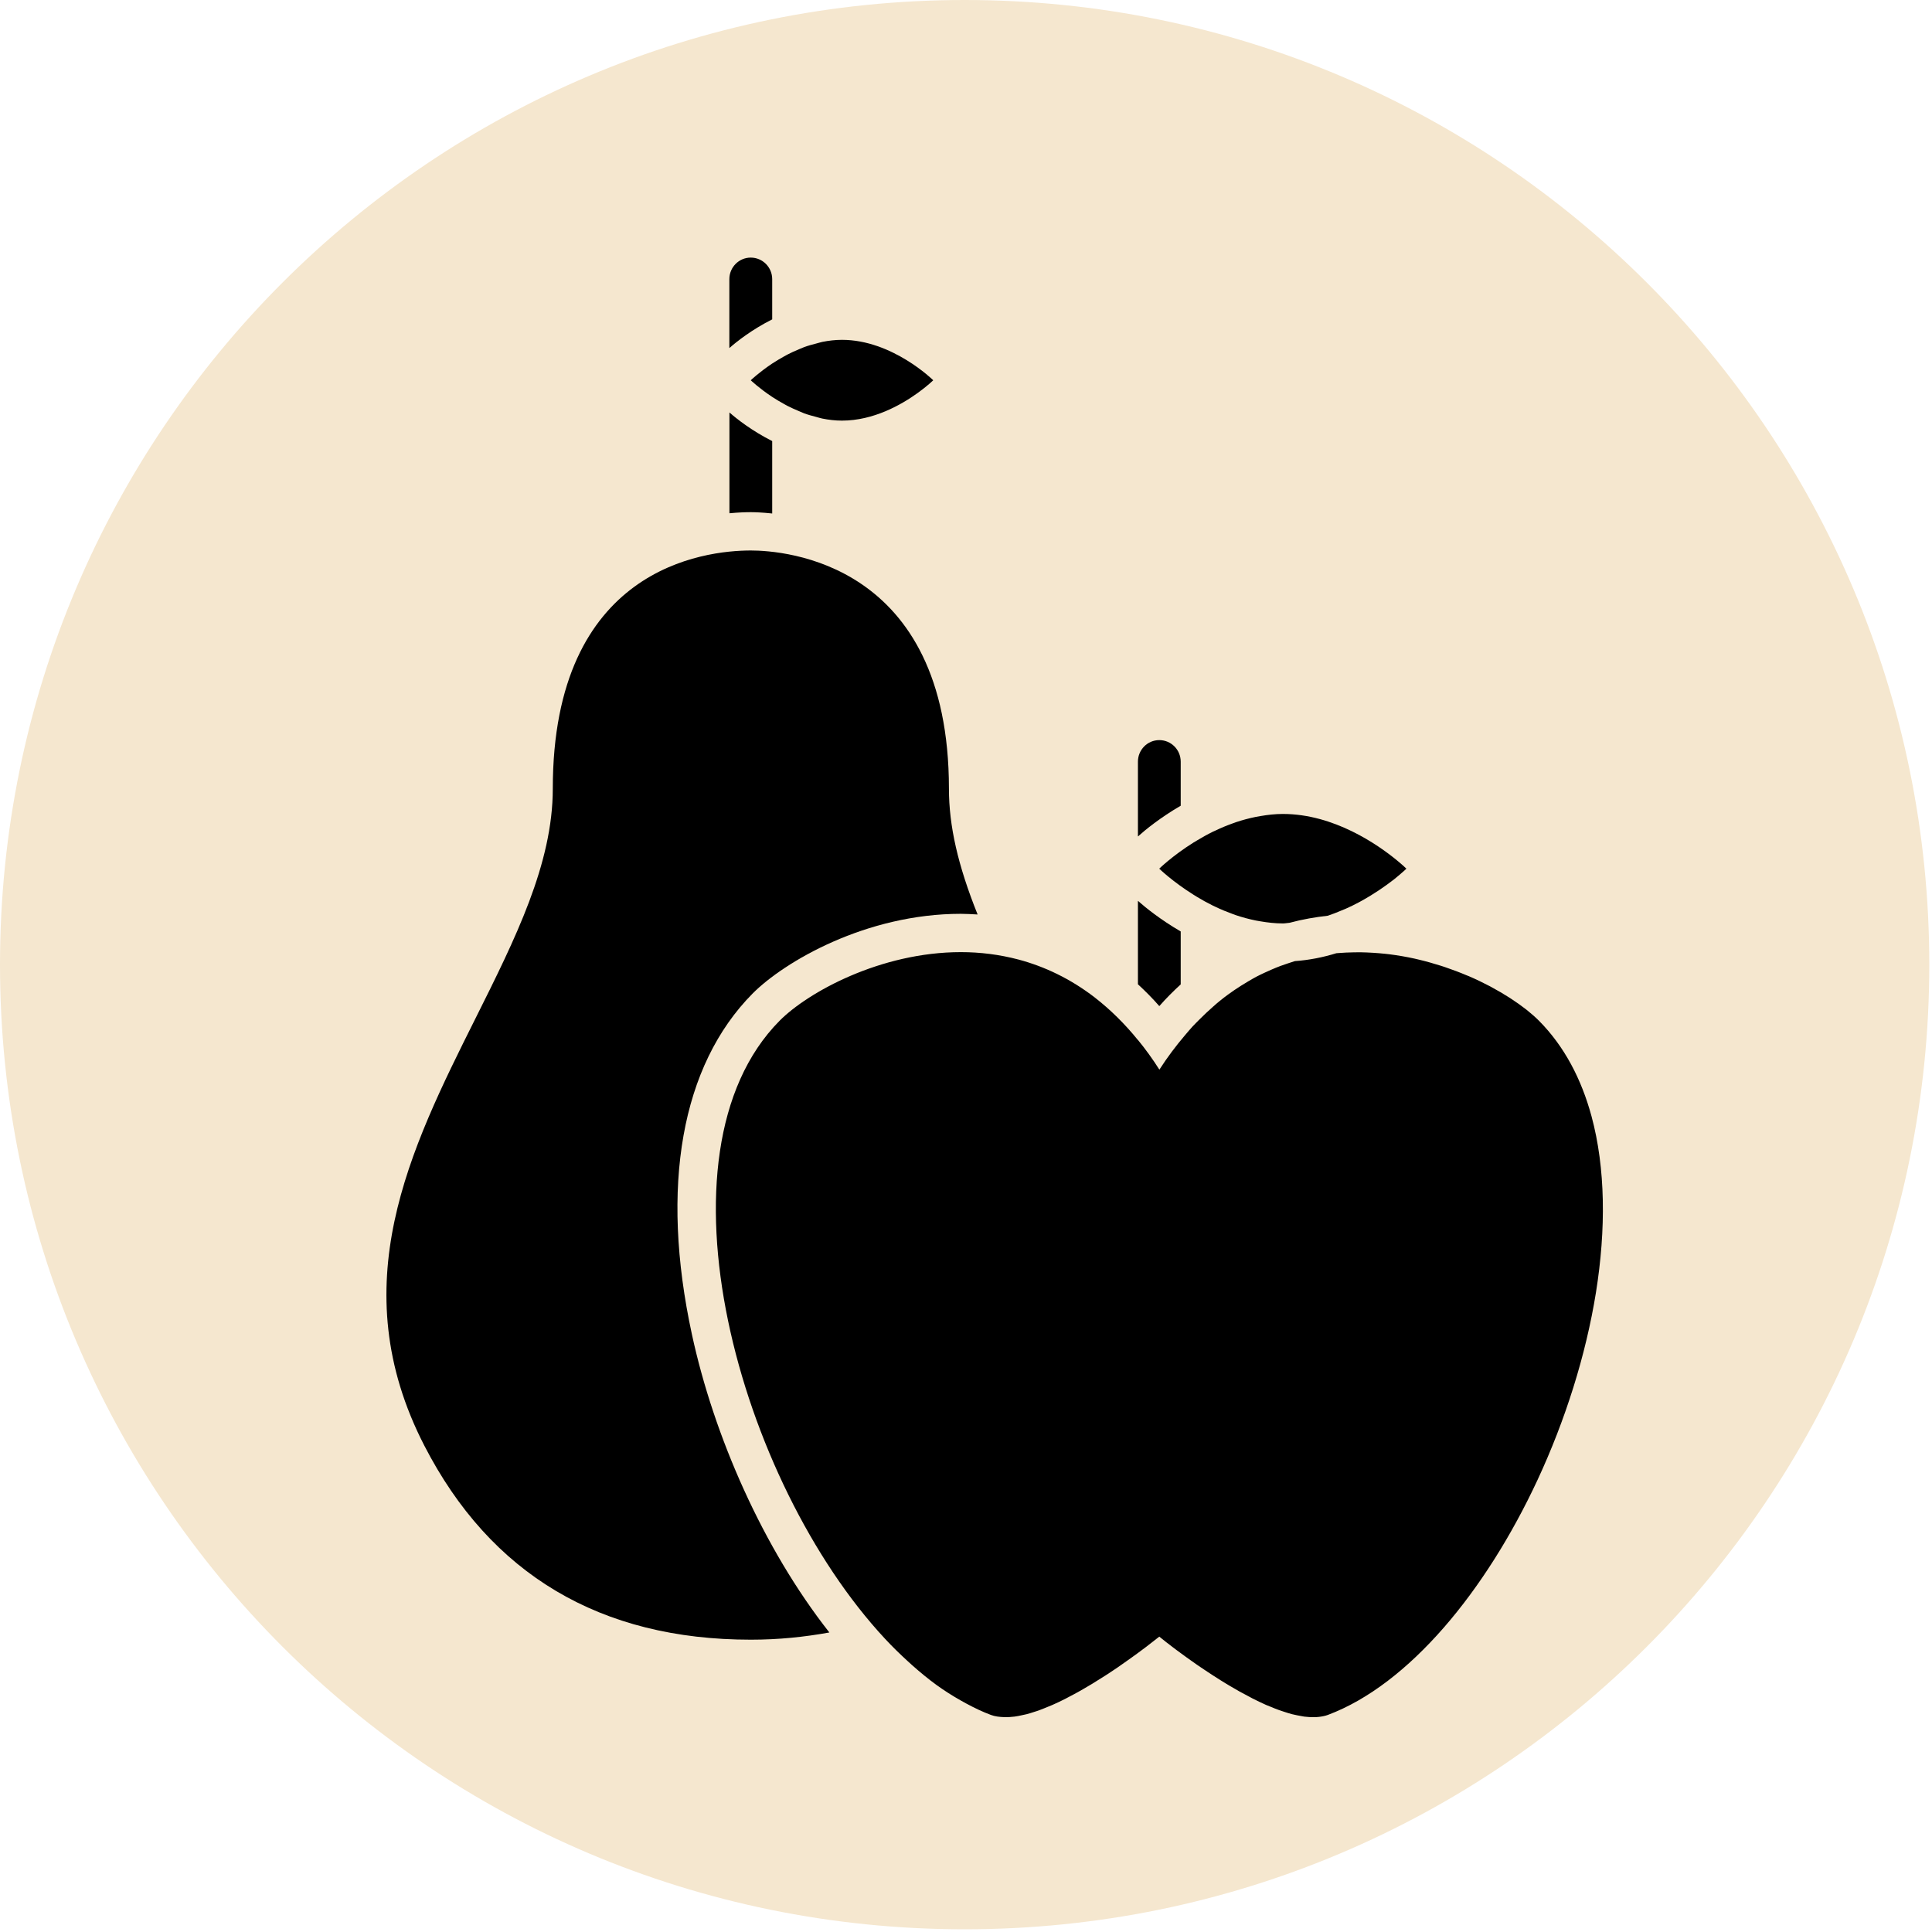
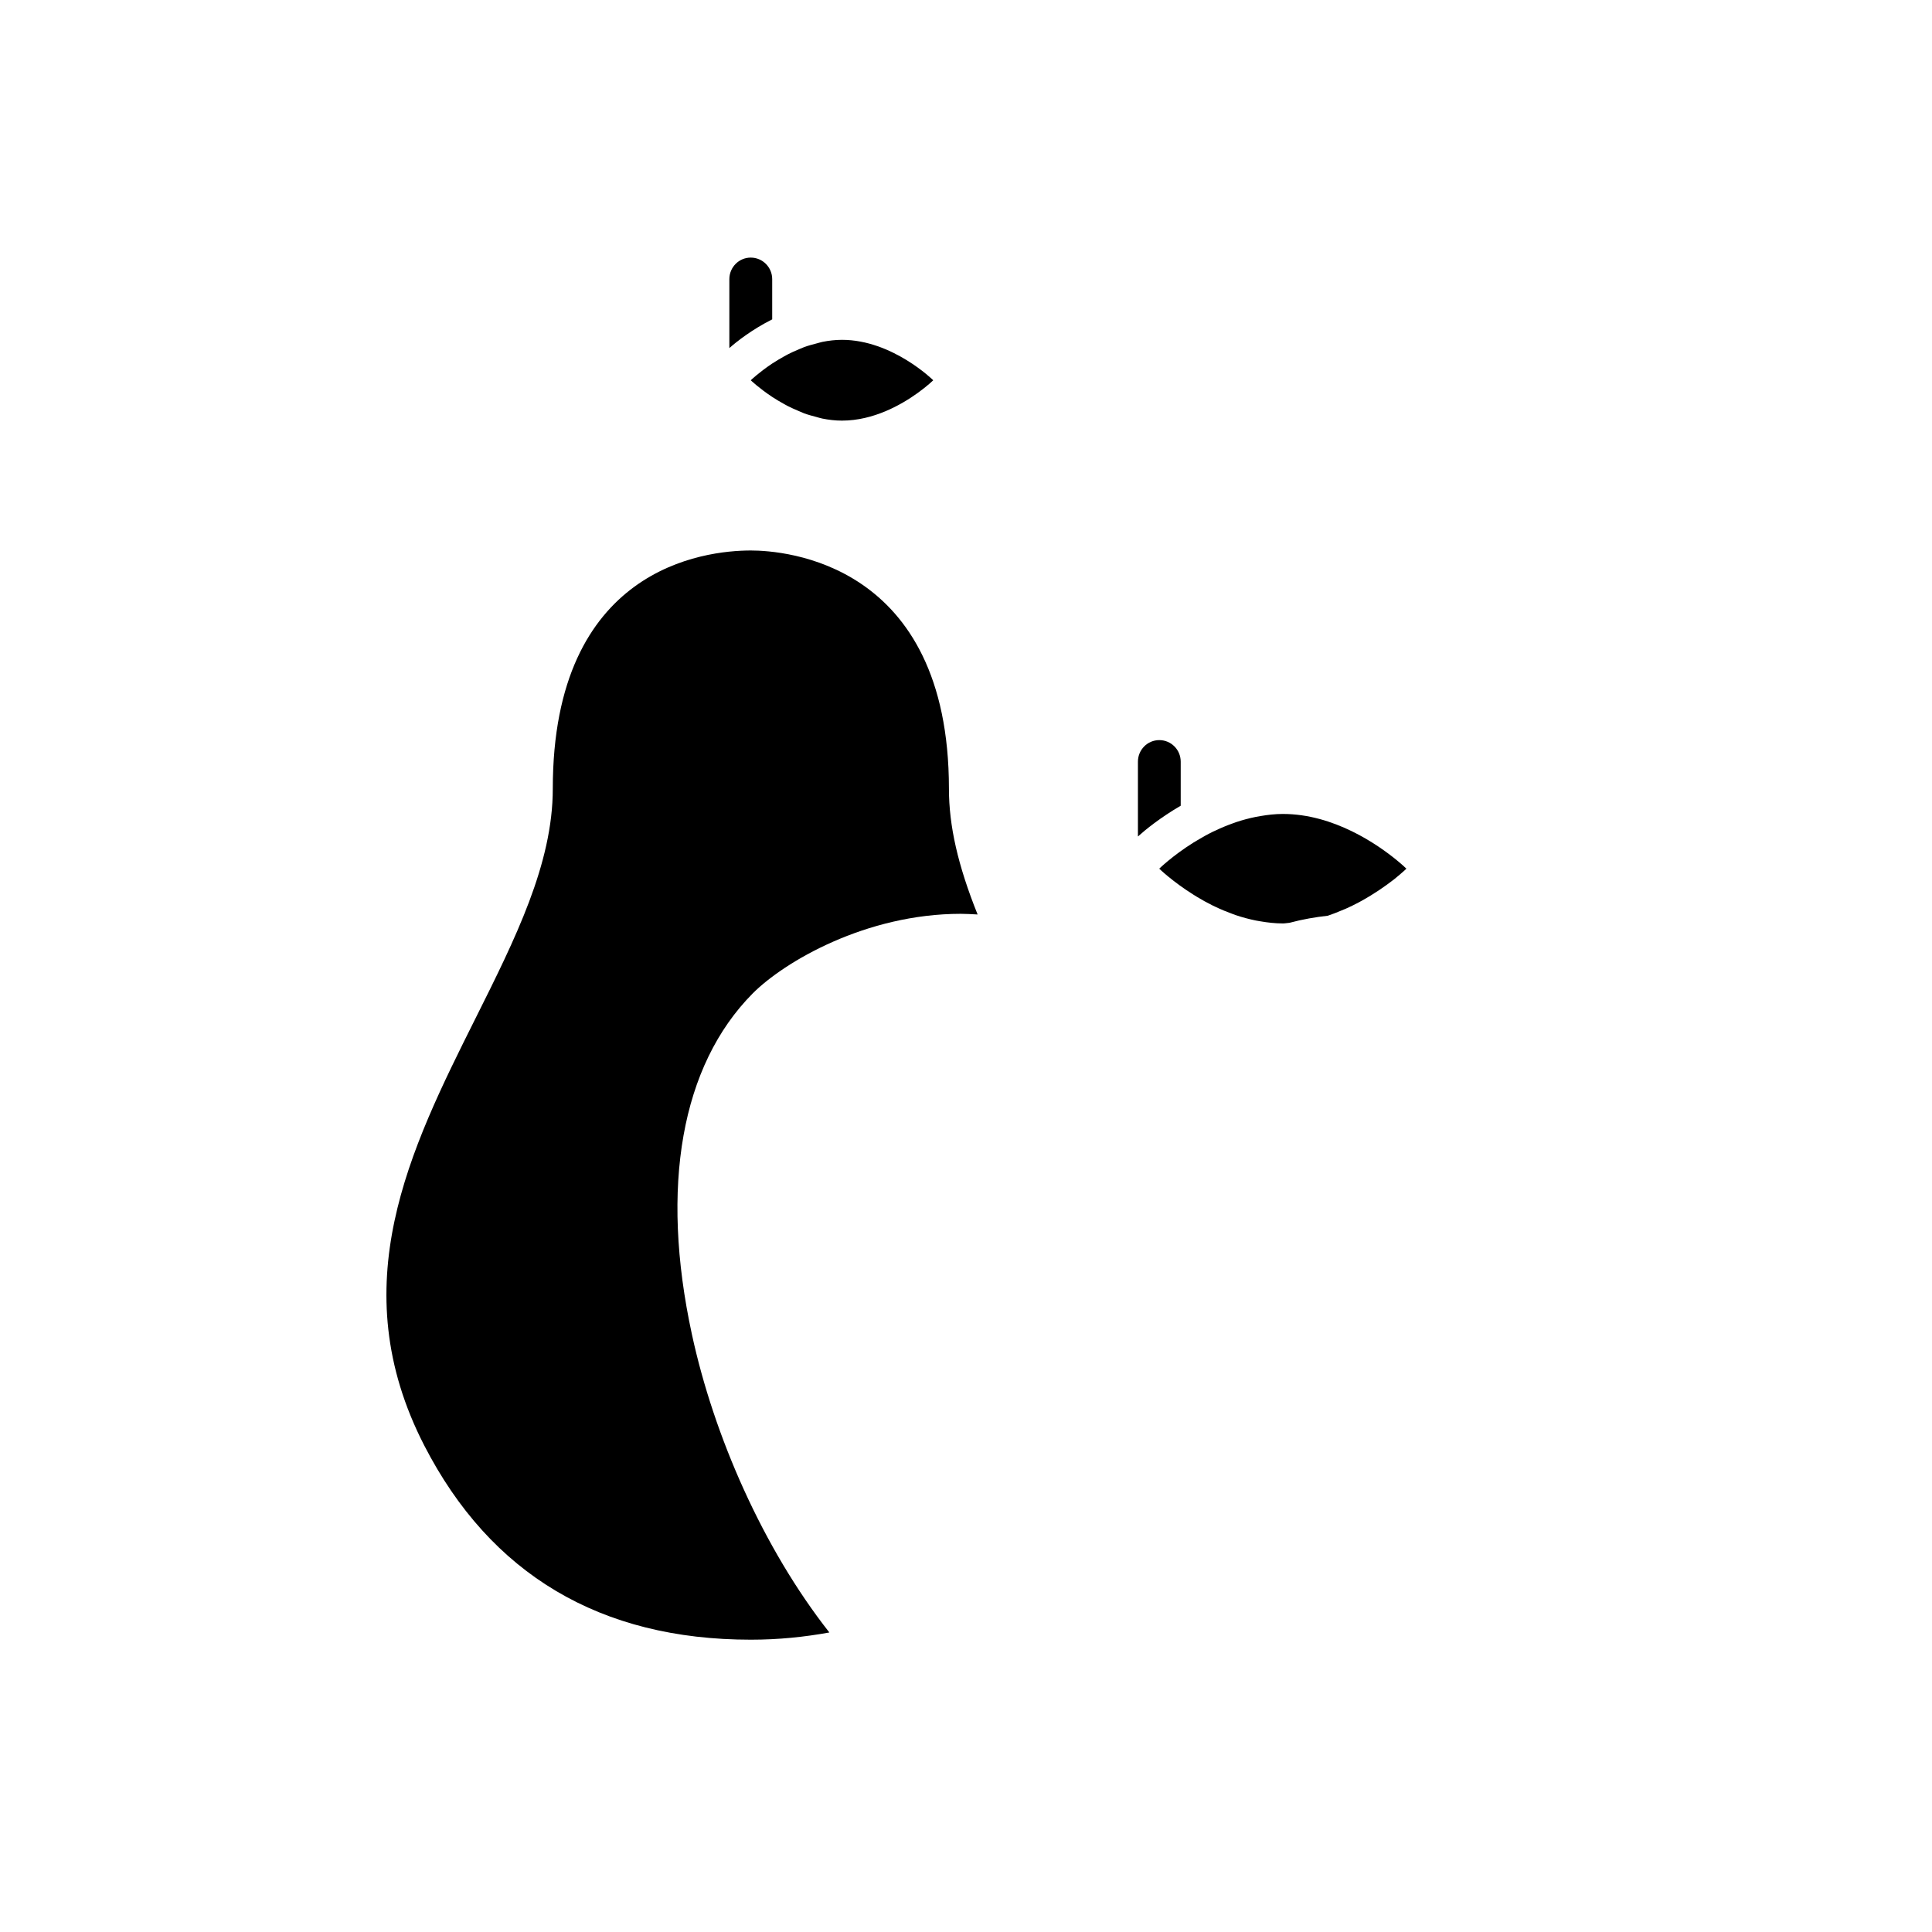
<svg xmlns="http://www.w3.org/2000/svg" width="90" height="90" viewBox="0 0 90 90" fill="none">
-   <path fill-rule="evenodd" clip-rule="evenodd" d="M44.937 89.874C69.755 89.874 89.874 69.755 89.874 44.937C89.874 20.119 69.755 0 44.937 0C20.119 0 0 20.119 0 44.937C0 69.755 20.119 89.874 44.937 89.874Z" fill="#F5E7CF" />
  <g clip-path="url(#clip0)">
-     <path d="M35.972 23.92V20.547C35.033 20.072 34.33 19.523 33.98 19.214V23.91C34.404 23.869 34.747 23.859 34.976 23.859C35.138 23.859 35.491 23.869 35.972 23.92Z" fill="black" />
    <path d="M44.757 42.569C45.006 42.569 45.272 42.586 45.541 42.6C44.622 40.313 44.205 38.47 44.205 36.743C44.205 26.18 36.518 25.644 34.976 25.644C32.812 25.644 25.751 26.445 25.751 36.743C25.751 40.238 24.004 43.733 22.153 47.435C19.094 53.557 15.934 59.885 19.764 67.337C22.85 73.339 27.966 76.383 34.976 76.383C36.279 76.383 37.473 76.257 38.635 76.047C35.545 72.118 33.256 66.895 32.233 62.165C30.739 55.27 31.742 49.634 35.057 46.285C36.538 44.795 40.348 42.569 44.757 42.569Z" fill="black" />
-     <path d="M74.138 51.996C73.667 50.262 72.873 48.742 71.695 47.554C71.537 47.395 71.345 47.225 71.129 47.052C71.113 47.038 71.092 47.021 71.072 47.008C70.867 46.848 70.638 46.685 70.389 46.523C70.362 46.505 70.332 46.485 70.305 46.468C70.049 46.305 69.773 46.142 69.477 45.983C69.453 45.969 69.433 45.959 69.41 45.946C69.1 45.783 68.77 45.623 68.424 45.474C68.386 45.457 68.349 45.444 68.312 45.43C67.993 45.294 67.656 45.169 67.309 45.05C67.249 45.029 67.188 45.009 67.131 44.992C66.791 44.884 66.441 44.785 66.084 44.7C66.02 44.687 65.96 44.67 65.896 44.656C65.512 44.571 65.118 44.504 64.718 44.453C64.657 44.446 64.593 44.439 64.533 44.432C64.149 44.392 63.759 44.368 63.368 44.361C63.267 44.361 63.166 44.361 63.065 44.364C62.823 44.368 62.584 44.378 62.339 44.398C62.308 44.402 62.281 44.402 62.251 44.405C61.645 44.592 61.002 44.724 60.322 44.772C60.211 44.806 60.1 44.843 59.989 44.88C59.875 44.917 59.76 44.958 59.646 44.999C59.511 45.05 59.377 45.104 59.245 45.162C59.138 45.209 59.03 45.257 58.919 45.308C58.784 45.372 58.65 45.433 58.515 45.505C58.391 45.569 58.266 45.647 58.142 45.718C57.926 45.844 57.714 45.98 57.502 46.122C57.401 46.19 57.3 46.261 57.203 46.333C57.068 46.431 56.937 46.533 56.805 46.641C56.708 46.719 56.61 46.804 56.516 46.889C56.294 47.082 56.075 47.289 55.856 47.51C55.755 47.612 55.654 47.71 55.553 47.819C55.432 47.951 55.311 48.097 55.19 48.239C54.783 48.718 54.386 49.24 54.009 49.828C53.689 49.325 53.356 48.867 53.012 48.447V48.453C52.38 47.673 51.713 47.025 51.03 46.492C51.023 46.489 51.017 46.482 51.01 46.475C49.862 45.589 48.657 45.023 47.449 44.7C46.55 44.463 45.648 44.354 44.763 44.354C41.021 44.354 37.635 46.221 36.316 47.551C30.18 53.747 34.414 69.023 41.229 76.342C41.579 76.719 41.936 77.065 42.3 77.397C42.364 77.458 42.431 77.516 42.498 77.577C42.868 77.906 43.245 78.215 43.626 78.493C43.632 78.497 43.636 78.5 43.642 78.504C44.003 78.765 44.37 78.996 44.74 79.206C44.831 79.26 44.925 79.311 45.016 79.359C45.393 79.562 45.776 79.746 46.16 79.888C46.345 79.959 46.557 79.983 46.779 79.99C46.863 79.993 46.948 79.99 47.035 79.986C47.109 79.983 47.183 79.976 47.261 79.966C47.368 79.953 47.479 79.929 47.59 79.905C47.668 79.888 47.745 79.874 47.823 79.854C47.944 79.823 48.068 79.783 48.193 79.742C48.267 79.718 48.341 79.698 48.418 79.667C48.563 79.613 48.711 79.552 48.859 79.491C48.916 79.467 48.974 79.447 49.031 79.42C49.239 79.328 49.448 79.23 49.657 79.121C49.694 79.101 49.734 79.08 49.771 79.06C49.943 78.972 50.115 78.88 50.283 78.785C50.36 78.741 50.431 78.697 50.508 78.656C50.64 78.582 50.771 78.504 50.899 78.425C50.983 78.375 51.06 78.324 51.141 78.273C51.259 78.202 51.373 78.127 51.488 78.056C51.569 78.005 51.646 77.951 51.727 77.9C51.834 77.828 51.942 77.757 52.047 77.686C52.12 77.635 52.194 77.584 52.265 77.533C52.366 77.465 52.46 77.397 52.555 77.329C52.622 77.282 52.686 77.234 52.75 77.19C52.841 77.126 52.928 77.061 53.012 77C53.066 76.96 53.12 76.919 53.171 76.882C53.251 76.82 53.329 76.763 53.399 76.712C53.44 76.681 53.48 76.651 53.517 76.62C53.584 76.569 53.642 76.525 53.696 76.481C53.726 76.457 53.76 76.434 53.783 76.413C53.837 76.369 53.884 76.335 53.918 76.308C53.925 76.301 53.938 76.291 53.945 76.288C53.982 76.257 54.005 76.24 54.005 76.24C54.005 76.24 54.056 76.281 54.13 76.342C54.157 76.362 54.184 76.383 54.221 76.413C54.251 76.437 54.288 76.468 54.322 76.495C54.372 76.535 54.423 76.576 54.486 76.62C54.527 76.651 54.574 76.688 54.618 76.722C54.685 76.773 54.756 76.827 54.83 76.882C54.884 76.922 54.944 76.966 55.001 77.007C55.079 77.065 55.163 77.126 55.247 77.187C55.314 77.234 55.385 77.285 55.456 77.336C55.547 77.401 55.641 77.465 55.735 77.533C55.809 77.584 55.883 77.635 55.964 77.689C56.065 77.757 56.169 77.828 56.274 77.896C56.354 77.951 56.439 78.005 56.523 78.059C56.634 78.13 56.748 78.202 56.859 78.273C56.943 78.324 57.024 78.378 57.112 78.429C57.236 78.507 57.367 78.578 57.495 78.653C57.573 78.697 57.65 78.745 57.728 78.789C57.892 78.88 58.057 78.968 58.222 79.053C58.266 79.077 58.31 79.101 58.354 79.124C58.562 79.23 58.771 79.328 58.98 79.423C59.04 79.45 59.097 79.471 59.158 79.494C59.306 79.555 59.451 79.617 59.596 79.667C59.673 79.695 59.747 79.715 59.821 79.742C59.946 79.783 60.07 79.823 60.191 79.854C60.272 79.874 60.346 79.888 60.423 79.905C60.535 79.929 60.646 79.949 60.753 79.966C60.831 79.976 60.905 79.98 60.979 79.986C61.09 79.993 61.201 79.997 61.305 79.99C61.349 79.986 61.389 79.986 61.433 79.98C61.581 79.963 61.726 79.936 61.857 79.888C65.637 78.47 69.211 74.12 71.621 68.948C72.917 66.162 73.876 63.136 74.347 60.201C74.815 57.269 74.795 54.422 74.138 51.996Z" fill="black" />
    <path d="M34.973 17.714C34.973 17.714 35.356 18.081 35.969 18.488C36.137 18.6 36.329 18.712 36.531 18.824C36.578 18.851 36.625 18.875 36.672 18.902C36.841 18.99 37.026 19.071 37.211 19.149C37.295 19.183 37.372 19.221 37.46 19.255C37.642 19.322 37.833 19.373 38.029 19.424C38.123 19.448 38.214 19.482 38.311 19.499C38.604 19.557 38.904 19.594 39.217 19.594C39.22 19.594 39.22 19.594 39.223 19.594C40.691 19.594 41.983 18.858 42.747 18.308C43.205 17.979 43.474 17.714 43.474 17.714C43.474 17.714 41.569 15.831 39.223 15.831C38.91 15.831 38.604 15.868 38.311 15.926C38.214 15.946 38.126 15.977 38.032 16C37.837 16.051 37.642 16.102 37.46 16.17C37.376 16.201 37.295 16.238 37.214 16.272C37.026 16.35 36.844 16.431 36.676 16.52C36.629 16.547 36.581 16.57 36.534 16.598C36.332 16.71 36.141 16.825 35.969 16.937C35.356 17.348 34.973 17.714 34.973 17.714Z" fill="black" />
    <path d="M35.972 14.877V13.004C35.972 12.451 35.525 12 34.972 12C34.421 12 33.976 12.451 33.976 13.004V16.214C34.33 15.902 35.03 15.352 35.972 14.877Z" fill="black" />
    <path d="M55.002 37.534V35.481C55.002 34.925 54.554 34.477 54.005 34.477C53.453 34.477 53.009 34.928 53.009 35.481V38.966C53.352 38.657 54.049 38.087 55.002 37.534Z" fill="black" />
    <path d="M55.594 41.677C55.648 41.711 55.705 41.745 55.759 41.779C55.987 41.918 56.233 42.054 56.499 42.186C56.539 42.206 56.587 42.227 56.63 42.247C56.876 42.366 57.139 42.475 57.411 42.573C57.465 42.593 57.515 42.614 57.569 42.631C57.869 42.732 58.182 42.817 58.505 42.882C58.576 42.895 58.646 42.906 58.717 42.919C59.057 42.977 59.404 43.017 59.764 43.017C59.868 43.017 59.969 42.994 60.073 42.987C60.689 42.821 61.282 42.722 61.854 42.658C62.069 42.587 62.274 42.505 62.476 42.42C62.554 42.39 62.631 42.359 62.705 42.325C62.904 42.237 63.099 42.142 63.281 42.044C63.331 42.017 63.375 41.993 63.425 41.966C64.021 41.636 64.516 41.29 64.876 41.012C64.9 40.995 64.927 40.975 64.947 40.958C65.048 40.876 65.135 40.805 65.209 40.741C65.246 40.71 65.283 40.68 65.31 40.652C65.361 40.608 65.411 40.564 65.441 40.537C65.475 40.507 65.515 40.466 65.515 40.466C65.515 40.466 65.354 40.306 65.064 40.069C64.189 39.353 62.147 37.917 59.76 37.917C59.4 37.917 59.053 37.958 58.714 38.016C58.643 38.026 58.572 38.04 58.505 38.053C58.182 38.118 57.869 38.203 57.566 38.304C57.512 38.321 57.462 38.345 57.408 38.362C57.135 38.46 56.873 38.569 56.627 38.688C56.583 38.708 56.539 38.725 56.499 38.745C56.236 38.874 55.991 39.014 55.759 39.153C55.701 39.187 55.644 39.221 55.59 39.254C54.611 39.869 54.002 40.466 54.002 40.466C54.002 40.466 54.614 41.063 55.594 41.677Z" fill="black" />
-     <path d="M54.005 46.868C54.332 46.495 54.665 46.166 55.002 45.857V43.391C54.046 42.834 53.349 42.267 53.009 41.965V45.851C53.346 46.163 53.679 46.495 54.005 46.868Z" fill="black" />
  </g>
  <defs>
    <clipPath id="clip0">
      <rect x="18" y="12" width="56.667" height="68" fill="white" />
    </clipPath>
  </defs>
</svg>